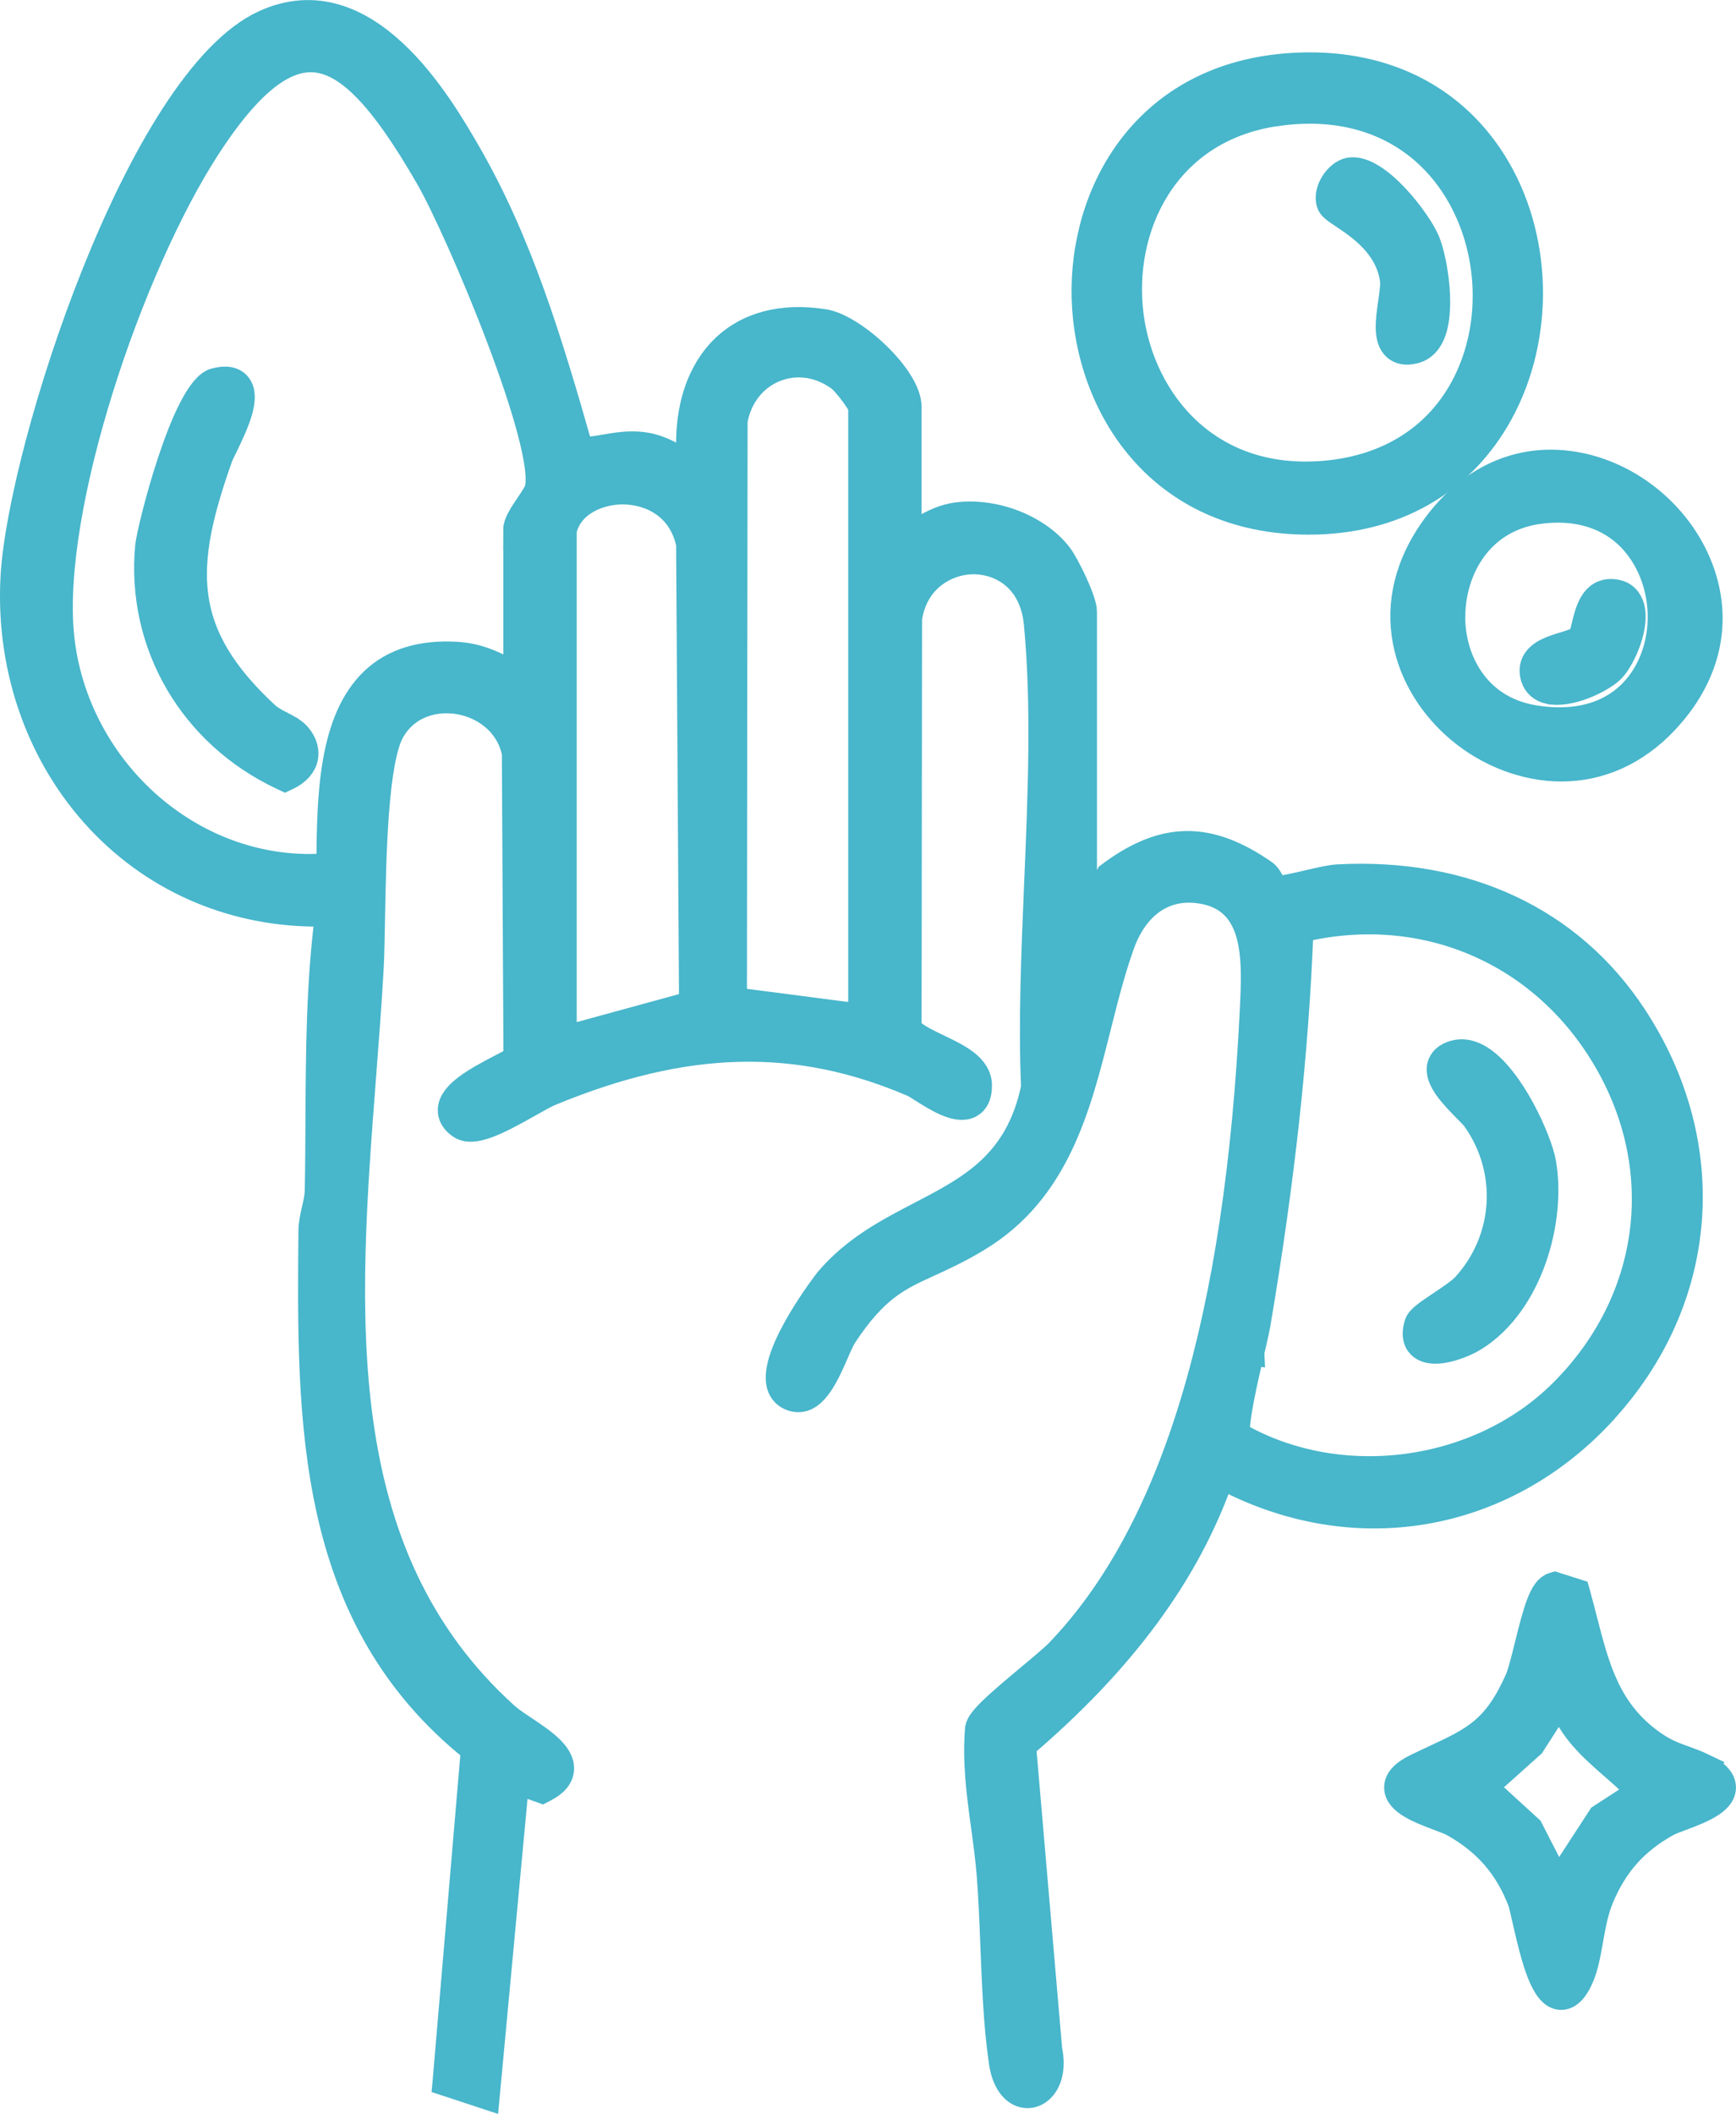
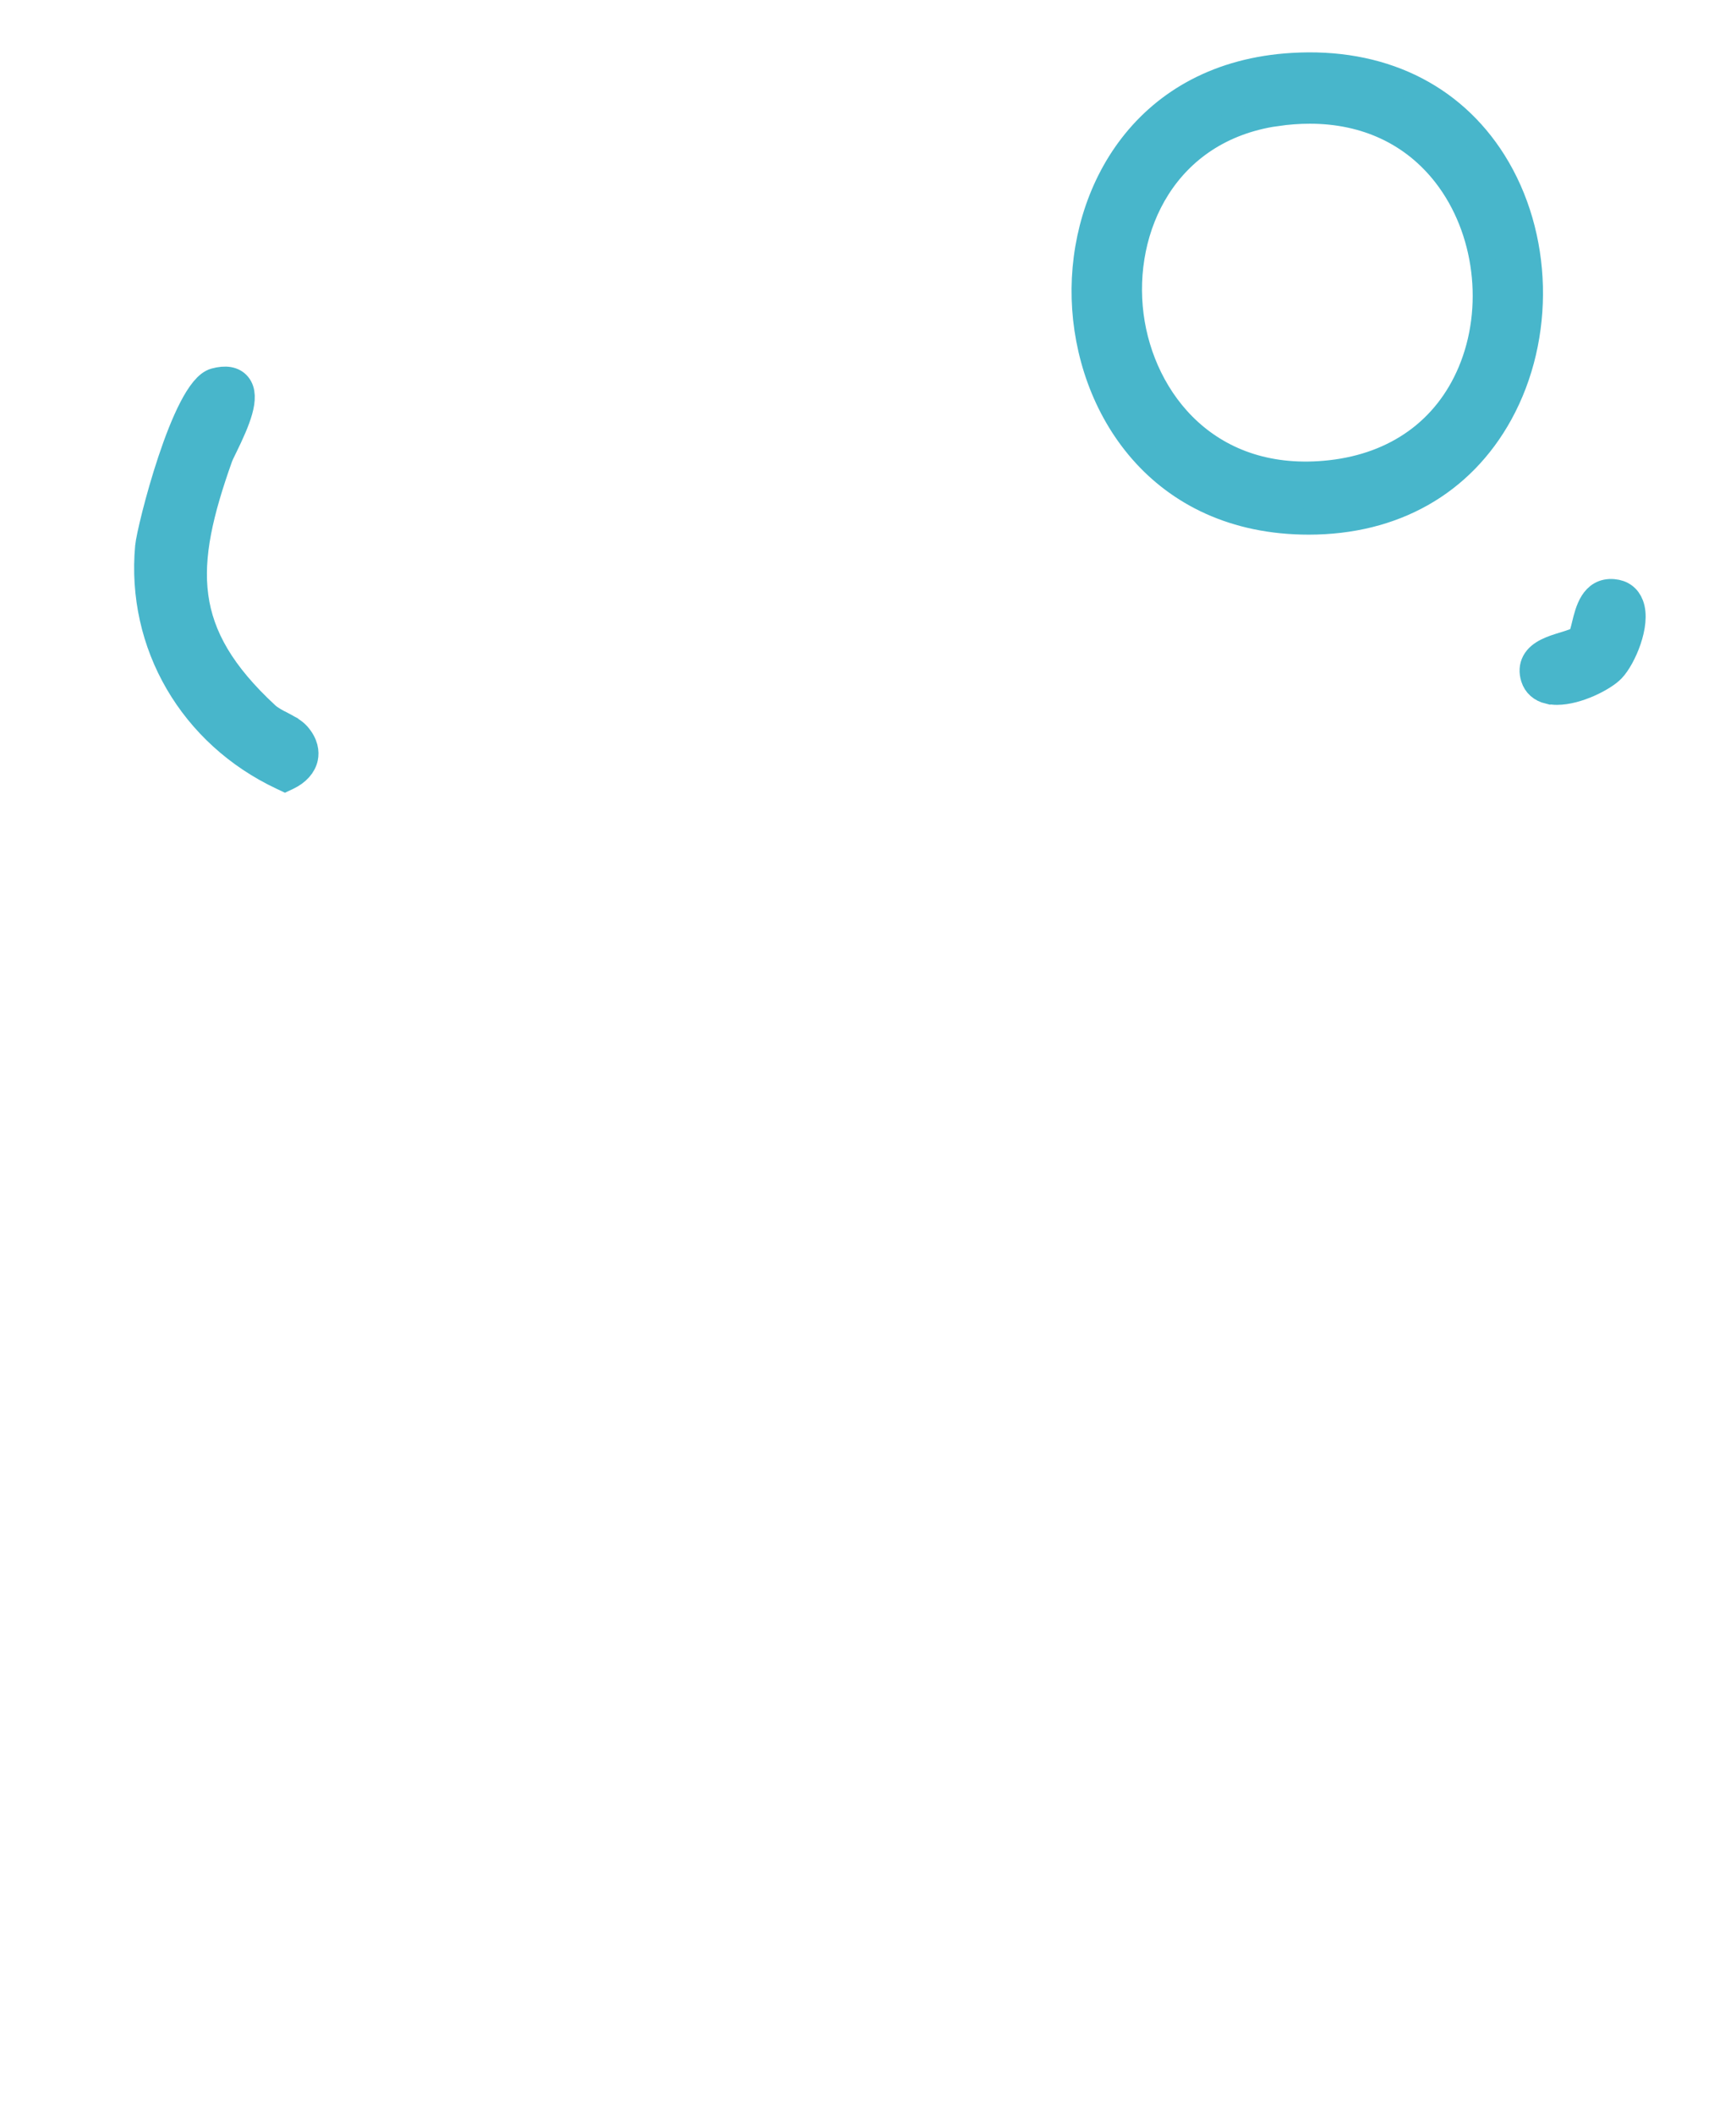
<svg xmlns="http://www.w3.org/2000/svg" id="_Шар_2" data-name="Шар 2" viewBox="0 0 337.64 410.95">
  <defs>
    <style>
      .cls-1 {
        fill: #48b6cb;
        stroke: #48b6cb;
        stroke-miterlimit: 10;
        stroke-width: 5px;
      }
    </style>
  </defs>
  <g id="_Шар_1-2" data-name="Шар 1">
    <g>
-       <path class="cls-1" d="m311.78,274.55c20.11-21.76,22.47-51.99,6.01-77.01-12.35-18.76-32.82-28.33-57.62-27-1.38.08-3.52.57-5.78,1.1-2.05.48-5.47,1.28-6.21,1.08-.22-.06-.59-.74-.8-1.14-.39-.73-.8-1.49-1.53-1.99-10.9-7.55-19.64-7.38-30.2.56l-4.8,9.07v-60.33c0-2.22-3.42-9.17-4.81-10.98-4.16-5.38-12.47-8.64-19.76-7.77-2.82.34-4.89,1.47-6.89,2.57-.9.49-1.75.96-2.65,1.35v-24.97c0-5.73-10.64-15.57-16.46-16.49-8.18-1.29-15.01.52-19.73,5.23-5.03,5.03-7.32,13.18-6.33,22.46-.81-.37-1.59-.8-2.4-1.24-2-1.1-4.07-2.24-6.88-2.57-2.68-.31-4.95.08-7.15.45l-.16.03c-1.59.27-3.08.52-4.73.49-6.07-21.38-11.92-40.47-21.83-57.65-5.43-9.4-19.83-34.37-39.64-25.36C27.07,15.53,4.03,87.3,2.61,112c-1.06,18.52,5.48,36.31,17.96,48.79,11.4,11.4,26.74,17.34,43.23,16.82-1.75,13.27-1.82,26.79-1.89,39.92-.02,4.31-.04,9.2-.14,13.95-.02,1.21-.3,2.39-.59,3.65-.31,1.35-.63,2.74-.64,4.23-.33,36.88-.68,75.02,31.59,100.78l-5.49,64.49-.03.32,8.07,2.66,5.73-61.33,5.03,1.8.47-.24c2.09-1.08,3.16-2.35,3.24-3.89.17-2.99-3.58-5.5-7.24-7.94-1.38-.92-2.67-1.79-3.5-2.54-34.9-31.52-31.27-78.65-27.76-124.23.53-6.91,1.08-14.06,1.47-20.93.13-2.38.19-5.66.26-9.46v-.17c.23-12.35.58-31.01,3.89-36.65,3.12-5.33,8.8-6.41,13.08-5.64,5.61,1.01,9.84,4.99,10.76,10.08l.31,59.31c-.56.37-1.85,1.05-2.83,1.55-5.33,2.76-9.75,5.29-9.94,8.32-.08,1.24.54,2.33,1.84,3.23,2.5,1.74,7.17-.66,13.49-4.23,1.66-.94,3.1-1.75,4.01-2.13,26.3-10.89,48.06-11.43,70.55-1.76.35.15,1.09.62,1.83,1.09,2.9,1.83,6.86,4.34,9.35,2.97,1.15-.64,1.73-1.92,1.71-3.82-.03-3.66-4.03-5.58-7.91-7.44-2.59-1.24-5.52-2.65-5.78-3.92l.09-79.33c1.08-7.68,7.26-11.17,12.53-11.17h.27c5.01.12,11.16,3.35,12,12.1,1.52,15.85.78,33.52.05,50.68-.56,13.32-1.14,27.09-.59,39.47-3.07,14.78-12.32,19.59-22.11,24.68-6.3,3.28-12.82,6.67-18.03,12.82-.11.13-11.12,14.31-9.33,20.44.37,1.26,1.23,2.13,2.5,2.53,4.04,1.28,6.5-4.34,8.48-8.86.6-1.38,1.17-2.67,1.63-3.36,6.07-9.18,10.44-11.18,16.49-13.94,2.7-1.23,5.76-2.63,9.43-4.85,15.42-9.3,19.5-25.57,23.46-41.3,1.35-5.36,2.74-10.91,4.57-15.97,2.65-7.35,7.95-11.18,14.5-10.52,12.02,1.23,11.43,13.35,10.96,23.1-2.94,60.56-15.29,101.41-37.73,124.88-1.01,1.06-3.33,2.99-5.78,5.04-6.51,5.43-9.61,8.18-9.93,9.9-.57,6.49.31,12.93,1.16,19.15.43,3.11.86,6.33,1.11,9.49.33,4.29.51,8.78.7,13.57.31,7.78.62,15.81,1.67,22.82.47,3.17,1.84,5.39,3.74,6.1,1.29.48,2.65.21,3.74-.73,1.83-1.57,2.49-4.54,1.77-7.9l-5.08-59.08c19.31-16.46,31.88-33.5,38.42-52.09l.26-.27c25.47,13.57,54.52,8.7,74.08-12.45Zm-68.39-11.64c.54-2.3,1.01-4.28,1.21-5.47,4.72-27.78,7.45-52.88,8.36-76.7,24.07-5.76,47.5,4.38,59.74,25.89,12.14,21.32,8.68,46.41-8.83,63.92-16.21,16.22-43.35,19.81-63.18,8.39-.56-2.12,1.63-11.45,2.69-15.98h0s-.4-.1-.4-.1h0l.41.06Zm-75.92-183.8v118.53l-24.7-3.21.13-112.59c.78-4.62,3.68-8.37,7.76-10.04,4.12-1.69,8.69-1.06,12.52,1.72,1.34.97,4.18,4.91,4.3,5.6Zm-32.91,116.06l-24.89,6.81v-98.84c1.17-5.21,6.73-7.58,11.45-7.58,5.18.02,11.29,2.72,12.88,10.19l.57,89.42Zm-34.17-92.21v28.26c-.71-.33-1.4-.67-2.1-1.02-2.81-1.39-5.47-2.71-9.64-2.94-6.73-.37-12.08,1.27-15.98,4.92-8.34,7.8-8.5,23.01-8.64,35.24v.94c-12.05,1.02-24-2.8-33.73-10.75-10.47-8.57-17.18-21.07-18.41-34.31-2.31-24.88,13.38-71.24,28.41-94.51,7.49-11.6,14.07-17.24,20.12-17.24h.24c6.68.17,13.44,7.02,22.6,22.9,6.02,10.42,23.78,52.57,21.22,60.8-.19.61-1,1.81-1.72,2.88-1.23,1.82-2.39,3.54-2.39,4.84Z" />
      <path class="cls-1" d="m254.53,101.44h0c16.51,0,29.72-7.47,37.2-21.02,8.27-15,7.76-34.69-1.26-49-8.22-13.02-22.11-19.65-39.05-18.64-28.69,1.68-41.1,24.64-40.49,45.26.61,20.9,14.52,43.4,43.61,43.4Zm-6.34-79.4c2.24-.33,4.43-.49,6.55-.49,10.91,0,20.15,4.31,26.46,12.46,8.13,10.52,10.05,25.93,4.79,38.36-4.73,11.18-14.38,18.14-27.17,19.58-23.62,2.66-36.72-13.98-38.88-30.59-2.22-17.16,6.76-36.18,28.24-39.33Z" />
-       <path class="cls-1" d="m331.33,343.39c-1.39-.67-2.6-1.1-3.79-1.53-1.93-.69-3.75-1.34-6.15-3.04-8.67-6.17-10.8-14.46-13.27-24.06-.39-1.53-.79-3.08-1.22-4.65l-.18-.64-4.31-1.37-.36.11c-2.15.64-3.29,4.84-4.98,11.67-.69,2.79-1.34,5.43-1.95,6.78-4.3,9.58-8.48,11.52-16.07,15.06-1.1.52-2.28,1.06-3.53,1.67-2.63,1.27-3.88,2.65-3.81,4.22.12,2.79,4.4,4.4,8.18,5.83,1.05.4,2.14.81,2.68,1.1,6.42,3.57,10.61,8.4,13.19,15.18.16.43.46,1.77.8,3.26,1.84,8.16,3.62,14.94,6.86,15.25.08,0,.16.01.23.01,2.16,0,3.43-2.89,3.84-3.84.89-2.02,1.33-4.49,1.8-7.15.5-2.8,1.01-5.7,2.1-8.3,2.74-6.54,6.72-10.98,12.88-14.41.54-.3,1.62-.71,2.68-1.1,3.78-1.42,8.05-3.04,8.18-5.82.07-1.57-1.17-2.95-3.81-4.22Zm-12.52,4.96l-7.51,4.87-8.31,12.77-5.39-10.5-8.81-8.05,9.18-8.22,5.54-8.65c1.95,5.71,6.16,9.38,10.28,12.97,1.36,1.19,2.77,2.42,4.05,3.69.21.21.4.38.58.53.36.31.42.36.39.59Z" />
-       <path class="cls-1" d="m279.13,102.23c-11.26,15.26-5.74,30.95,4.72,39.72,5.67,4.76,12.9,7.48,19.82,7.48,7.54,0,14.5-3.14,20.14-9.08,8.11-8.54,10.68-18.8,7.24-28.9-3.73-10.93-13.86-19.45-25.2-21.2-10.36-1.6-19.85,2.66-26.72,11.98Zm3.36,17.3c.16-8.94,5.43-18.64,16.85-20.17,8.9-1.19,16.11,1.88,20.29,8.61,4.52,7.27,4.44,17.17-.2,24.06-4.34,6.45-11.87,9.12-21.22,7.53-11.08-1.89-15.88-11.42-15.73-20.03Z" />
      <path class="cls-1" d="m54.78,140.81l-.19.36h0s0,0,0,0l.17-.37c-1.07-.57-2.17-1.15-2.89-1.82-17.23-15.92-16.66-28.84-9.09-50.12.13-.36.43-.98.82-1.77l.1-.2c2.46-5.05,4.5-9.77,2.62-12.05-.9-1.08-2.42-1.35-4.54-.77-5.86,1.59-12.69,28.79-13,32.2-1.74,18.97,8.5,36.56,26.11,44.83l.53.25.53-.25c1.88-.89,3.09-2.24,3.41-3.79.21-1.04.12-2.65-1.49-4.47-.7-.78-1.84-1.39-3.05-2.03Z" />
-       <path class="cls-1" d="m279.16,262.61c2.74,0,6.09-1.47,7.67-2.46,10.74-6.7,15.28-22.92,13.32-34.1-.77-4.4-6.21-16.65-12.28-20.37-1.78-1.1-3.51-1.4-5.13-.91-1.48.45-2.38,1.27-2.67,2.41-.68,2.68,2.52,5.92,5.13,8.57.76.77,1.41,1.44,1.68,1.82,7.06,9.99,6.24,23.3-1.99,32.37-.86.95-2.88,2.3-4.65,3.49-2.87,1.92-4.27,2.89-4.59,3.91-.81,2.57,0,3.87.83,4.51.65.5,1.55.76,2.68.76Z" />
-       <path class="cls-1" d="m261.2,41.94c3.26,2.18,8.72,5.84,9.68,12.39.15,1-.09,2.69-.35,4.49-.5,3.48-1.01,7.08.85,8.76.6.53,1.36.81,2.28.81.45,0,.94-.07,1.47-.2,1.38-.35,2.45-1.27,3.2-2.73,2.39-4.65.78-14.61-.71-18.42-1.52-3.87-9.78-14.86-15.18-13.91-1.14.21-2.35,1.16-3.17,2.5-.81,1.32-1.08,2.73-.73,3.88.24.82,1.1,1.39,2.66,2.44Z" />
      <path class="cls-1" d="m301.24,134.36c.48.11,1.01.17,1.58.17,3.95,0,9.1-2.64,10.77-4.38,2.1-2.19,5.01-8.83,3.61-12.54-.57-1.52-1.75-2.39-3.42-2.53-3.96-.34-4.93,3.71-5.58,6.37-.24.99-.53,2.23-.86,2.59-.42.46-1.84.9-3.11,1.29-2.24.68-4.77,1.46-5.77,3.35-.48.91-.54,1.94-.19,3.07.43,1.36,1.45,2.26,2.95,2.62Z" />
    </g>
  </g>
</svg>